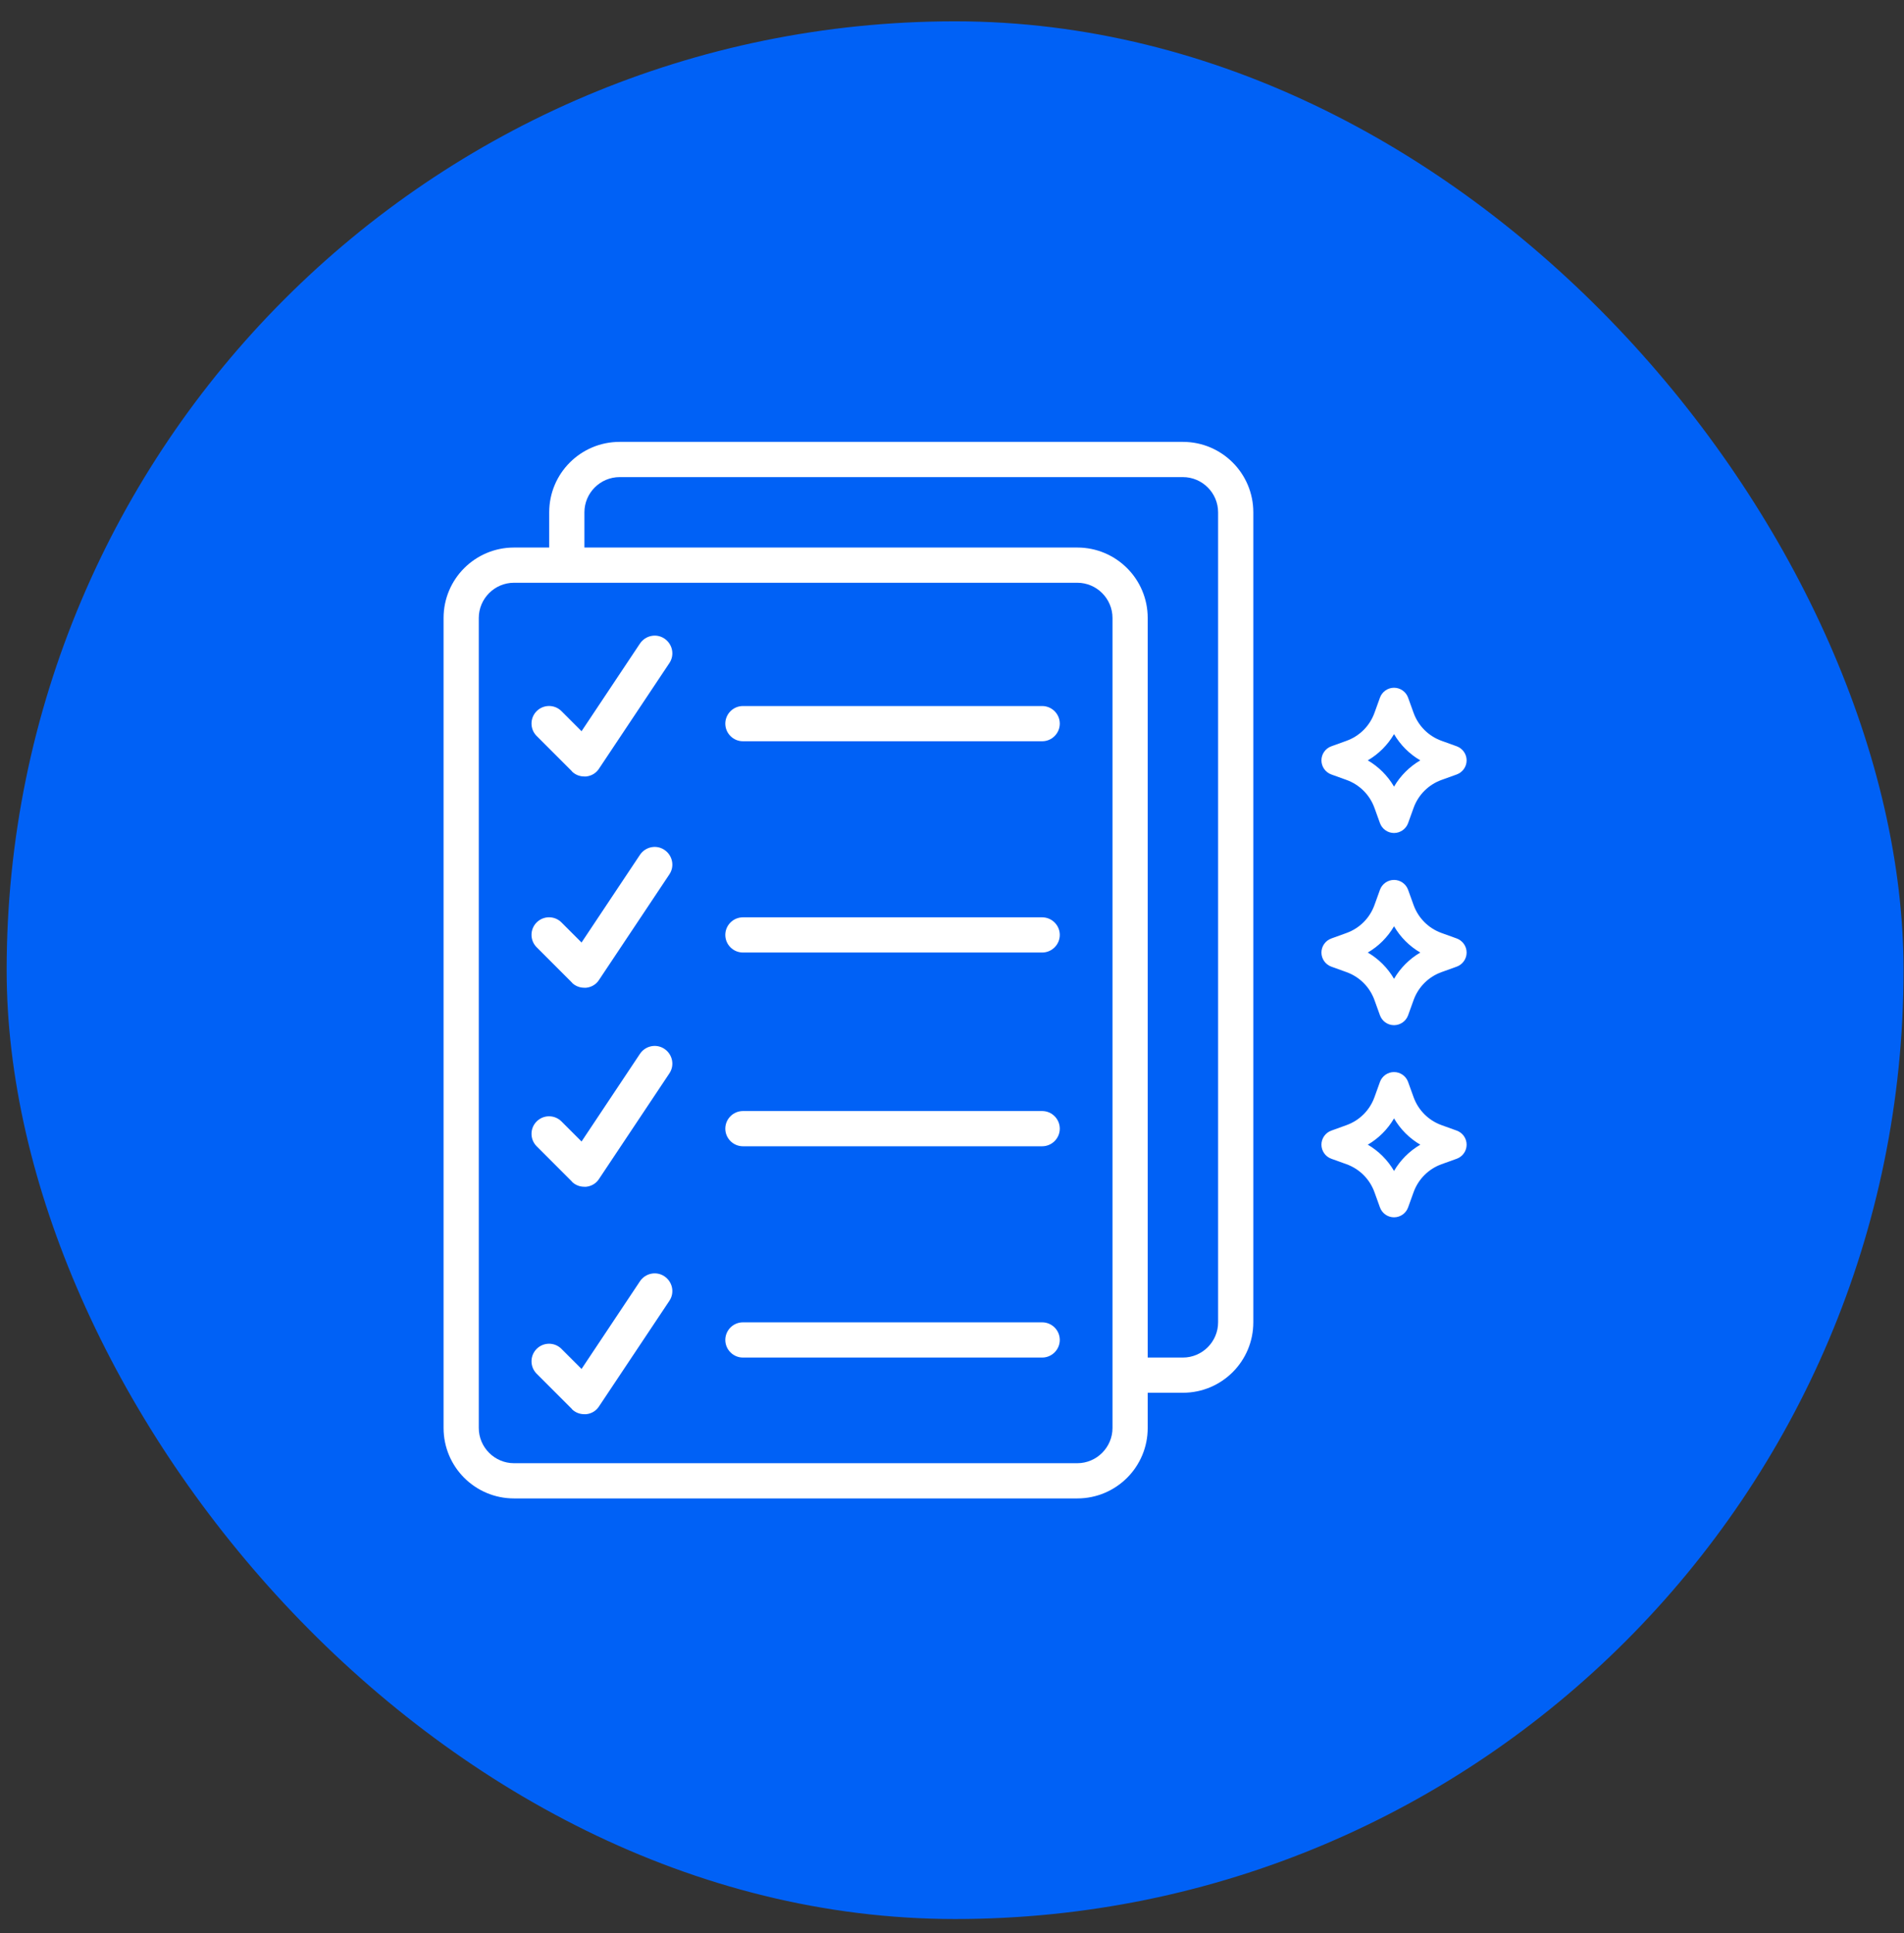
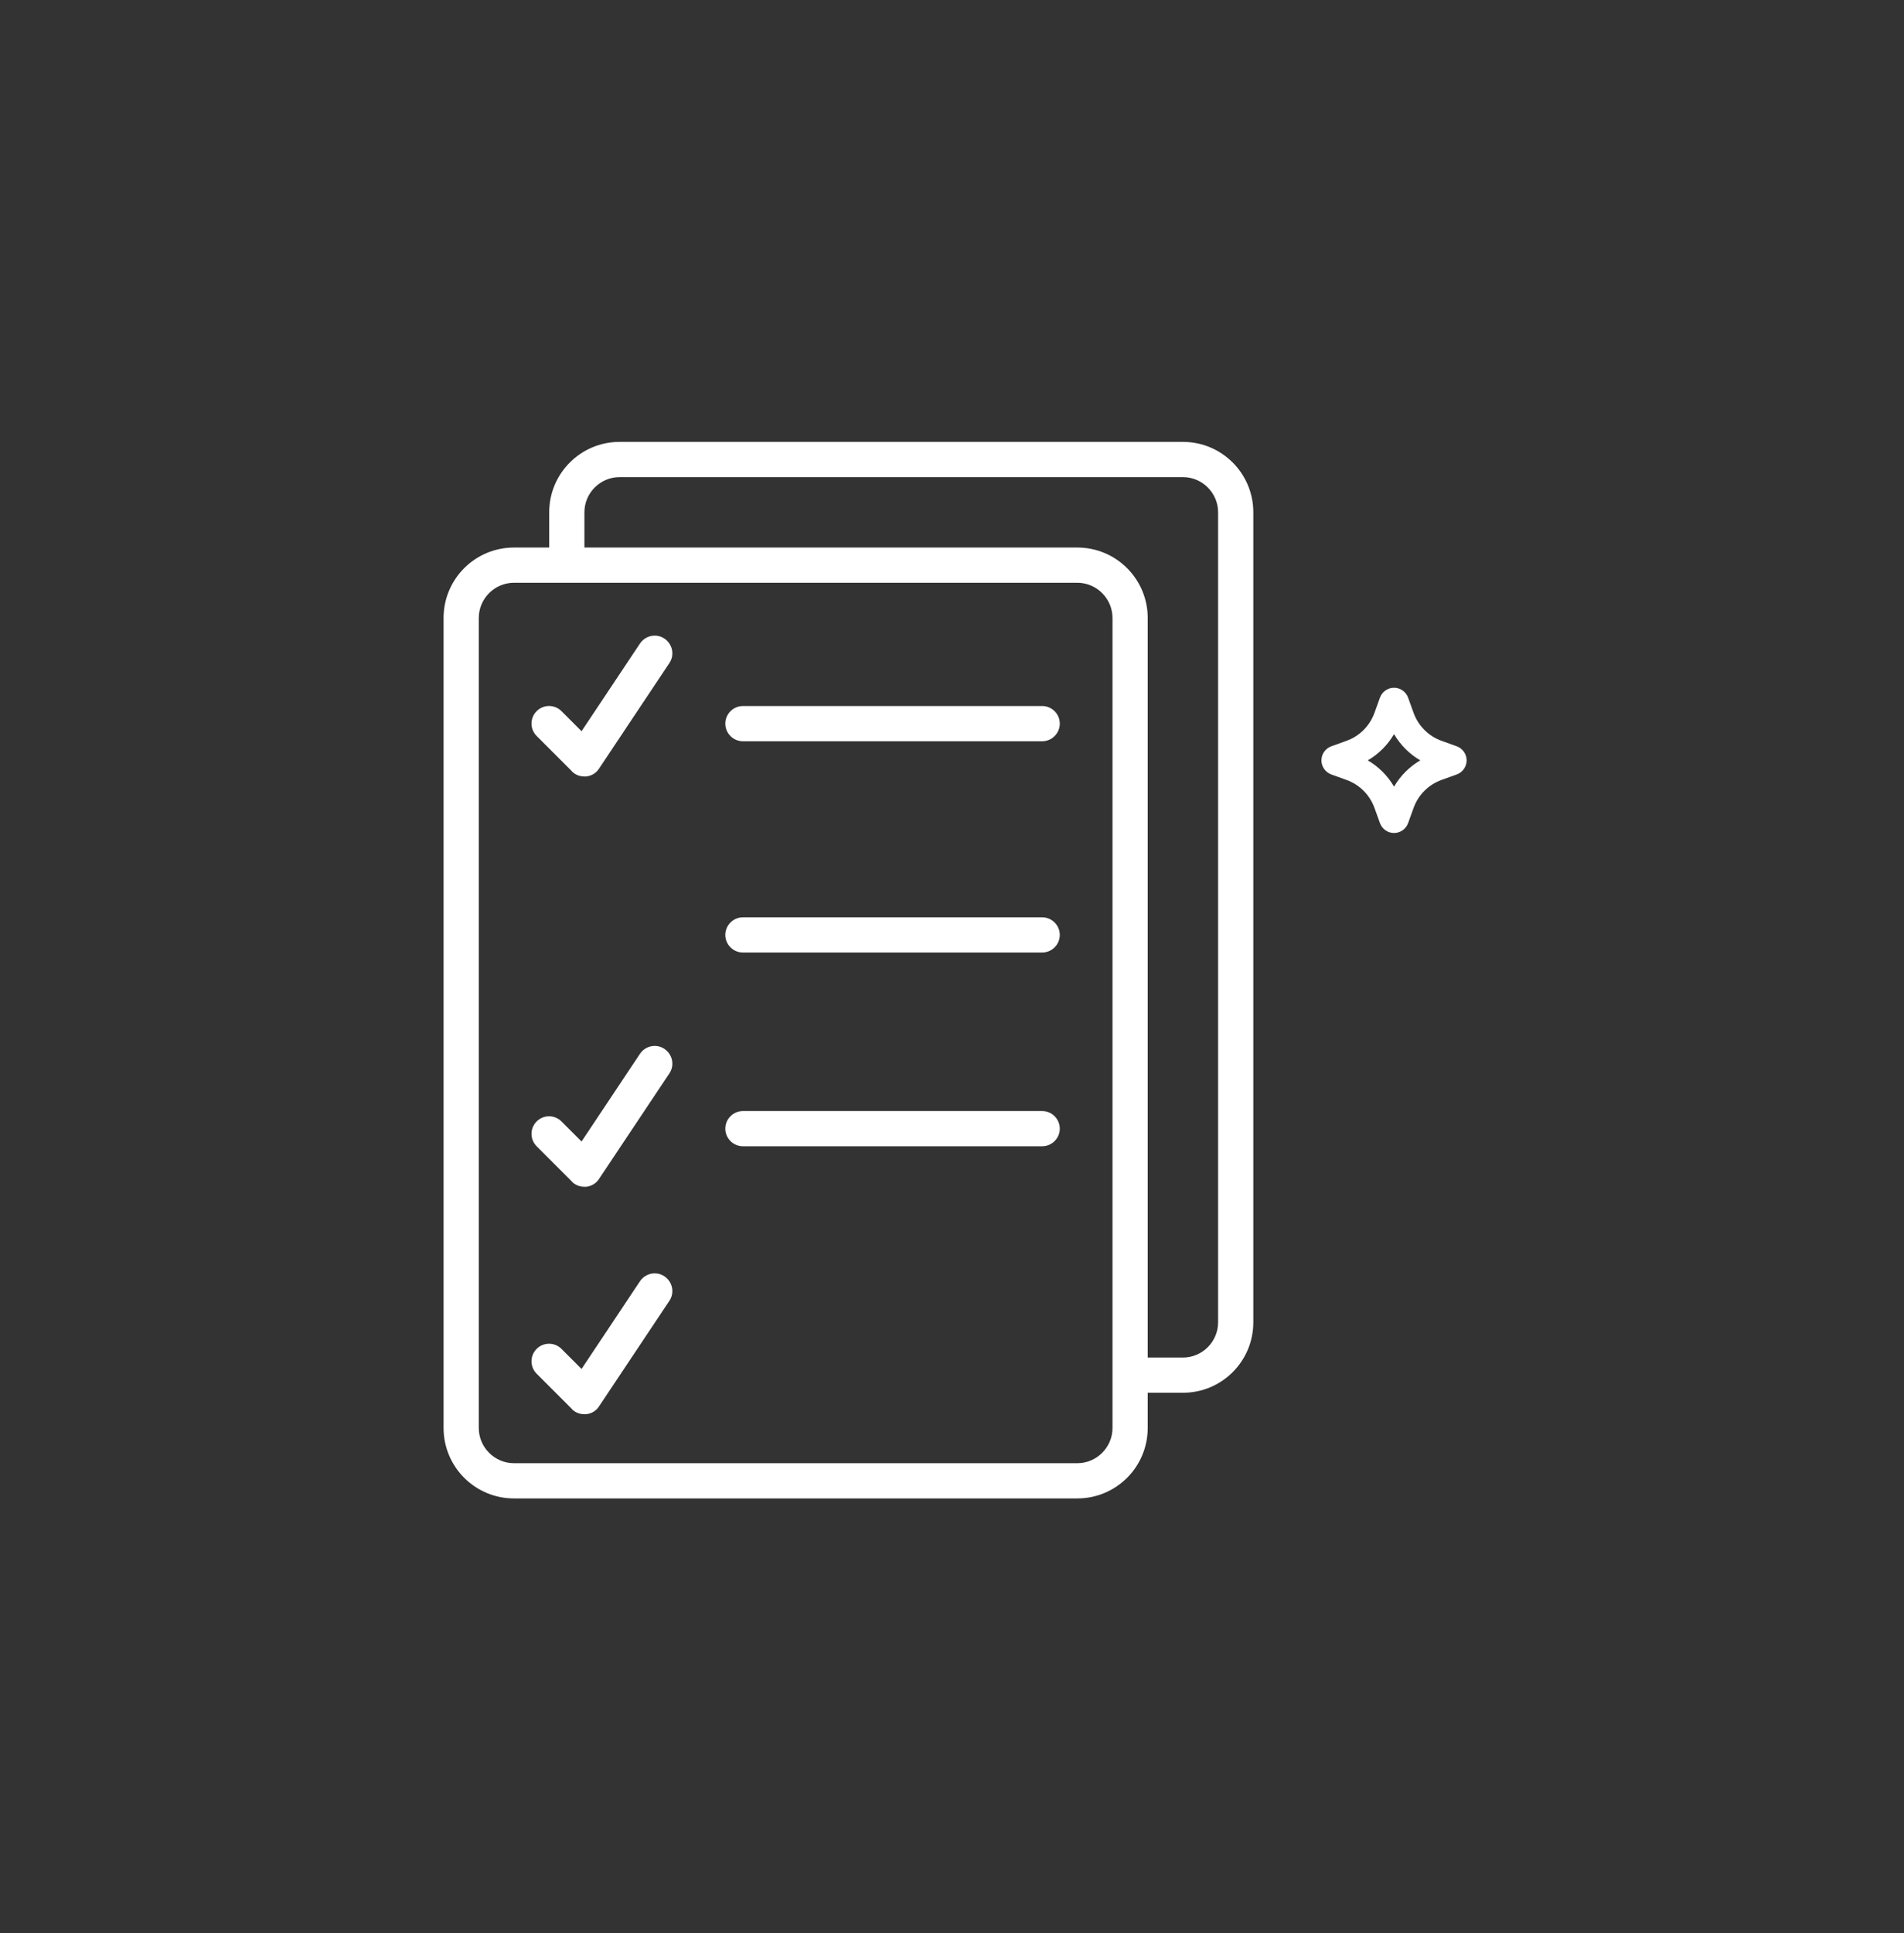
<svg xmlns="http://www.w3.org/2000/svg" width="67" height="68" viewBox="0 0 67 68" fill="none">
  <rect x="0" y="0" width="67" height="68" fill="#333333" stroke="none" />
-   <rect x="0.234" y="0.75" width="66.75" height="66.75" rx="33.375" fill="#0061F6" />
  <path d="M41.626 15.543H21.804C20.435 15.543 19.326 16.652 19.326 18.02V19.259H18.087C16.718 19.259 15.609 20.368 15.609 21.737V50.228C15.609 51.597 16.718 52.706 18.087 52.706H37.909C39.278 52.706 40.387 51.597 40.387 50.228V48.989H41.626C42.994 48.989 44.103 47.881 44.103 46.512V18.02C44.103 16.652 42.994 15.543 41.626 15.543ZM39.148 50.228C39.148 50.909 38.59 51.467 37.909 51.467H18.087C17.406 51.467 16.848 50.909 16.848 50.228V21.737C16.848 21.055 17.406 20.498 18.087 20.498H37.909C38.59 20.498 39.148 21.055 39.148 21.737V50.228ZM42.864 46.512C42.864 47.193 42.307 47.751 41.626 47.751H40.387V21.737C40.387 20.368 39.278 19.259 37.909 19.259H20.565V18.02C20.565 17.339 21.122 16.782 21.804 16.782H41.626C42.307 16.782 42.864 17.339 42.864 18.02V46.512Z" fill="white" />
  <path d="M36.673 24.834H26.143C25.802 24.834 25.523 25.113 25.523 25.453C25.523 25.794 25.802 26.073 26.143 26.073H36.673C37.014 26.073 37.293 25.794 37.293 25.453C37.293 25.113 37.014 24.834 36.673 24.834Z" fill="white" />
  <path d="M36.673 32.266H26.143C25.802 32.266 25.523 32.544 25.523 32.885C25.523 33.226 25.802 33.504 26.143 33.504H36.673C37.014 33.504 37.293 33.226 37.293 32.885C37.293 32.544 37.014 32.266 36.673 32.266Z" fill="white" />
  <path d="M36.673 39.08H26.143C25.802 39.08 25.523 39.359 25.523 39.7C25.523 40.04 25.802 40.319 26.143 40.319H36.673C37.014 40.319 37.293 40.04 37.293 39.7C37.293 39.359 37.014 39.08 36.673 39.08Z" fill="white" />
-   <path d="M36.673 46.512H26.143C25.802 46.512 25.523 46.79 25.523 47.131C25.523 47.472 25.802 47.751 26.143 47.751H36.673C37.014 47.751 37.293 47.472 37.293 47.131C37.293 46.79 37.014 46.512 36.673 46.512Z" fill="white" />
  <path d="M20.123 27.132C20.241 27.25 20.396 27.312 20.563 27.312H20.625C20.811 27.293 20.978 27.194 21.077 27.039L23.555 23.323C23.747 23.038 23.666 22.654 23.381 22.462C23.096 22.27 22.712 22.351 22.52 22.636L20.464 25.72L19.758 25.014C19.516 24.772 19.126 24.772 18.884 25.014C18.643 25.256 18.643 25.646 18.884 25.887L20.123 27.126V27.132Z" fill="white" />
-   <path d="M20.123 34.564C20.241 34.681 20.396 34.743 20.563 34.743H20.625C20.811 34.725 20.978 34.626 21.077 34.471L23.555 30.755C23.747 30.47 23.666 30.086 23.381 29.894C23.096 29.702 22.712 29.782 22.52 30.067L20.464 33.152L19.758 32.446C19.516 32.204 19.126 32.204 18.884 32.446C18.643 32.687 18.643 33.077 18.884 33.319L20.123 34.558V34.564Z" fill="white" />
  <path d="M20.123 41.564C20.241 41.681 20.396 41.743 20.563 41.743H20.625C20.811 41.725 20.978 41.626 21.077 41.471L23.555 37.755C23.747 37.47 23.666 37.086 23.381 36.894C23.096 36.702 22.712 36.782 22.52 37.067L20.464 40.152L19.758 39.446C19.516 39.204 19.126 39.204 18.884 39.446C18.643 39.687 18.643 40.077 18.884 40.319L20.123 41.558V41.564Z" fill="white" />
  <path d="M20.123 49.564C20.241 49.681 20.396 49.743 20.563 49.743H20.625C20.811 49.725 20.978 49.626 21.077 49.471L23.555 45.755C23.747 45.47 23.666 45.086 23.381 44.894C23.096 44.702 22.712 44.782 22.52 45.067L20.464 48.152L19.758 47.446C19.516 47.204 19.126 47.204 18.884 47.446C18.643 47.687 18.643 48.077 18.884 48.319L20.123 49.558V49.564Z" fill="white" />
  <path d="M46.848 27.241L47.381 27.433C47.842 27.599 48.201 27.959 48.367 28.419L48.559 28.951C48.634 29.16 48.833 29.3 49.054 29.3C49.276 29.3 49.475 29.16 49.55 28.952L49.742 28.419C49.908 27.958 50.267 27.599 50.728 27.433L51.261 27.241C51.468 27.166 51.609 26.967 51.609 26.747C51.61 26.527 51.471 26.327 51.261 26.25L50.728 26.058C50.267 25.892 49.908 25.533 49.742 25.072L49.55 24.54C49.475 24.331 49.276 24.191 49.055 24.191C48.833 24.191 48.634 24.331 48.559 24.54L48.367 25.072C48.201 25.533 47.842 25.892 47.381 26.058L46.847 26.251C46.639 26.326 46.499 26.526 46.5 26.747C46.501 26.968 46.641 27.166 46.848 27.241ZM49.055 25.822C49.279 26.205 49.596 26.522 49.979 26.745C49.596 26.969 49.278 27.287 49.055 27.669C48.831 27.287 48.514 26.969 48.131 26.745C48.514 26.522 48.831 26.204 49.055 25.822Z" fill="white" />
-   <path d="M46.848 34.001L47.381 34.193C47.842 34.359 48.201 34.718 48.367 35.179L48.559 35.711C48.634 35.92 48.833 36.06 49.054 36.06C49.276 36.06 49.475 35.92 49.55 35.712L49.742 35.179C49.908 34.718 50.267 34.358 50.728 34.193L51.261 34.001C51.468 33.926 51.609 33.727 51.609 33.507C51.61 33.286 51.471 33.087 51.261 33.01L50.728 32.818C50.267 32.652 49.908 32.293 49.742 31.832L49.55 31.299C49.475 31.091 49.276 30.951 49.055 30.951C48.833 30.951 48.634 31.091 48.559 31.299L48.367 31.832C48.201 32.293 47.842 32.652 47.381 32.818L46.847 33.011C46.639 33.086 46.499 33.286 46.5 33.507C46.501 33.727 46.641 33.926 46.848 34.001ZM49.055 32.581C49.279 32.965 49.596 33.282 49.979 33.505C49.596 33.729 49.278 34.047 49.055 34.429C48.831 34.047 48.514 33.728 48.131 33.505C48.514 33.282 48.831 32.964 49.055 32.581Z" fill="white" />
-   <path d="M46.848 40.758L47.381 40.95C47.842 41.117 48.201 41.476 48.367 41.937L48.559 42.469C48.634 42.678 48.833 42.818 49.054 42.818C49.276 42.818 49.475 42.678 49.55 42.469L49.742 41.937C49.908 41.476 50.267 41.116 50.728 40.95L51.261 40.758C51.468 40.684 51.609 40.485 51.609 40.264C51.61 40.044 51.471 39.844 51.261 39.768L50.728 39.576C50.267 39.41 49.908 39.05 49.742 38.59L49.55 38.057C49.475 37.849 49.276 37.709 49.055 37.709C48.833 37.709 48.634 37.849 48.559 38.057L48.367 38.59C48.201 39.051 47.842 39.41 47.381 39.576L46.847 39.769C46.639 39.844 46.499 40.044 46.5 40.264C46.501 40.485 46.641 40.684 46.848 40.758ZM49.055 39.339C49.279 39.722 49.596 40.04 49.979 40.263C49.596 40.487 49.278 40.804 49.055 41.187C48.831 40.804 48.514 40.486 48.131 40.263C48.514 40.039 48.831 39.722 49.055 39.339Z" fill="white" />
</svg>